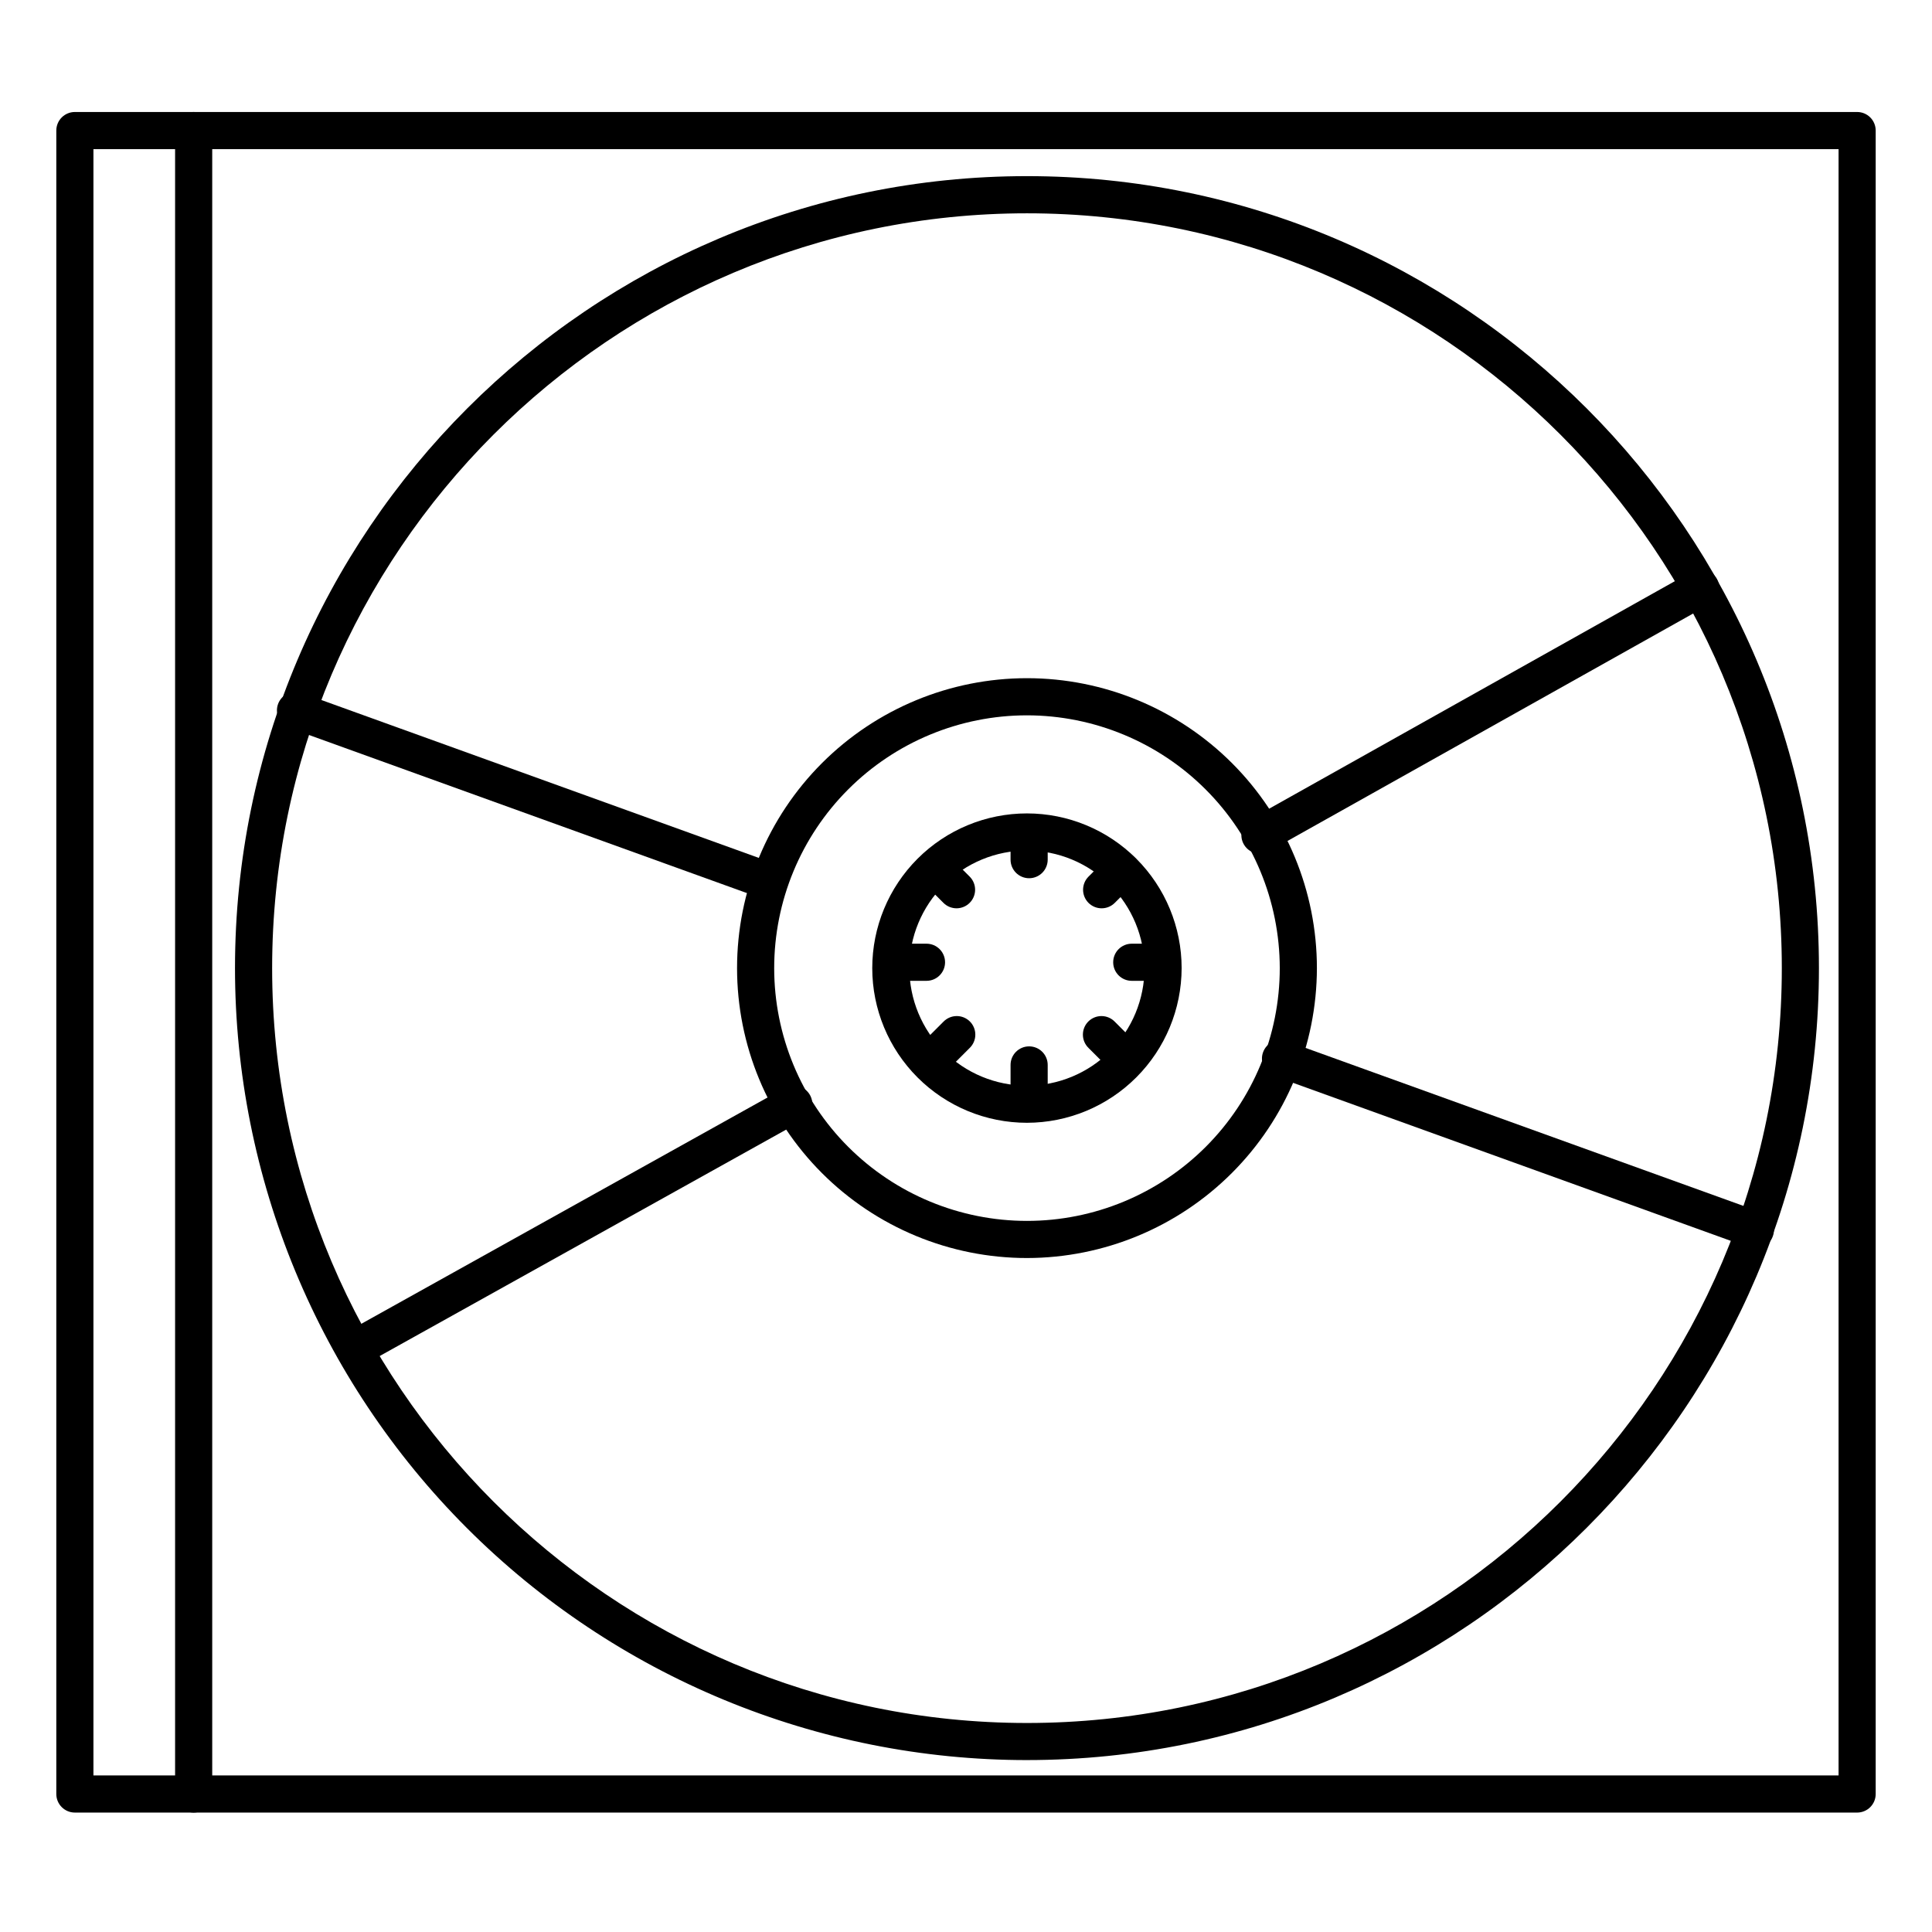
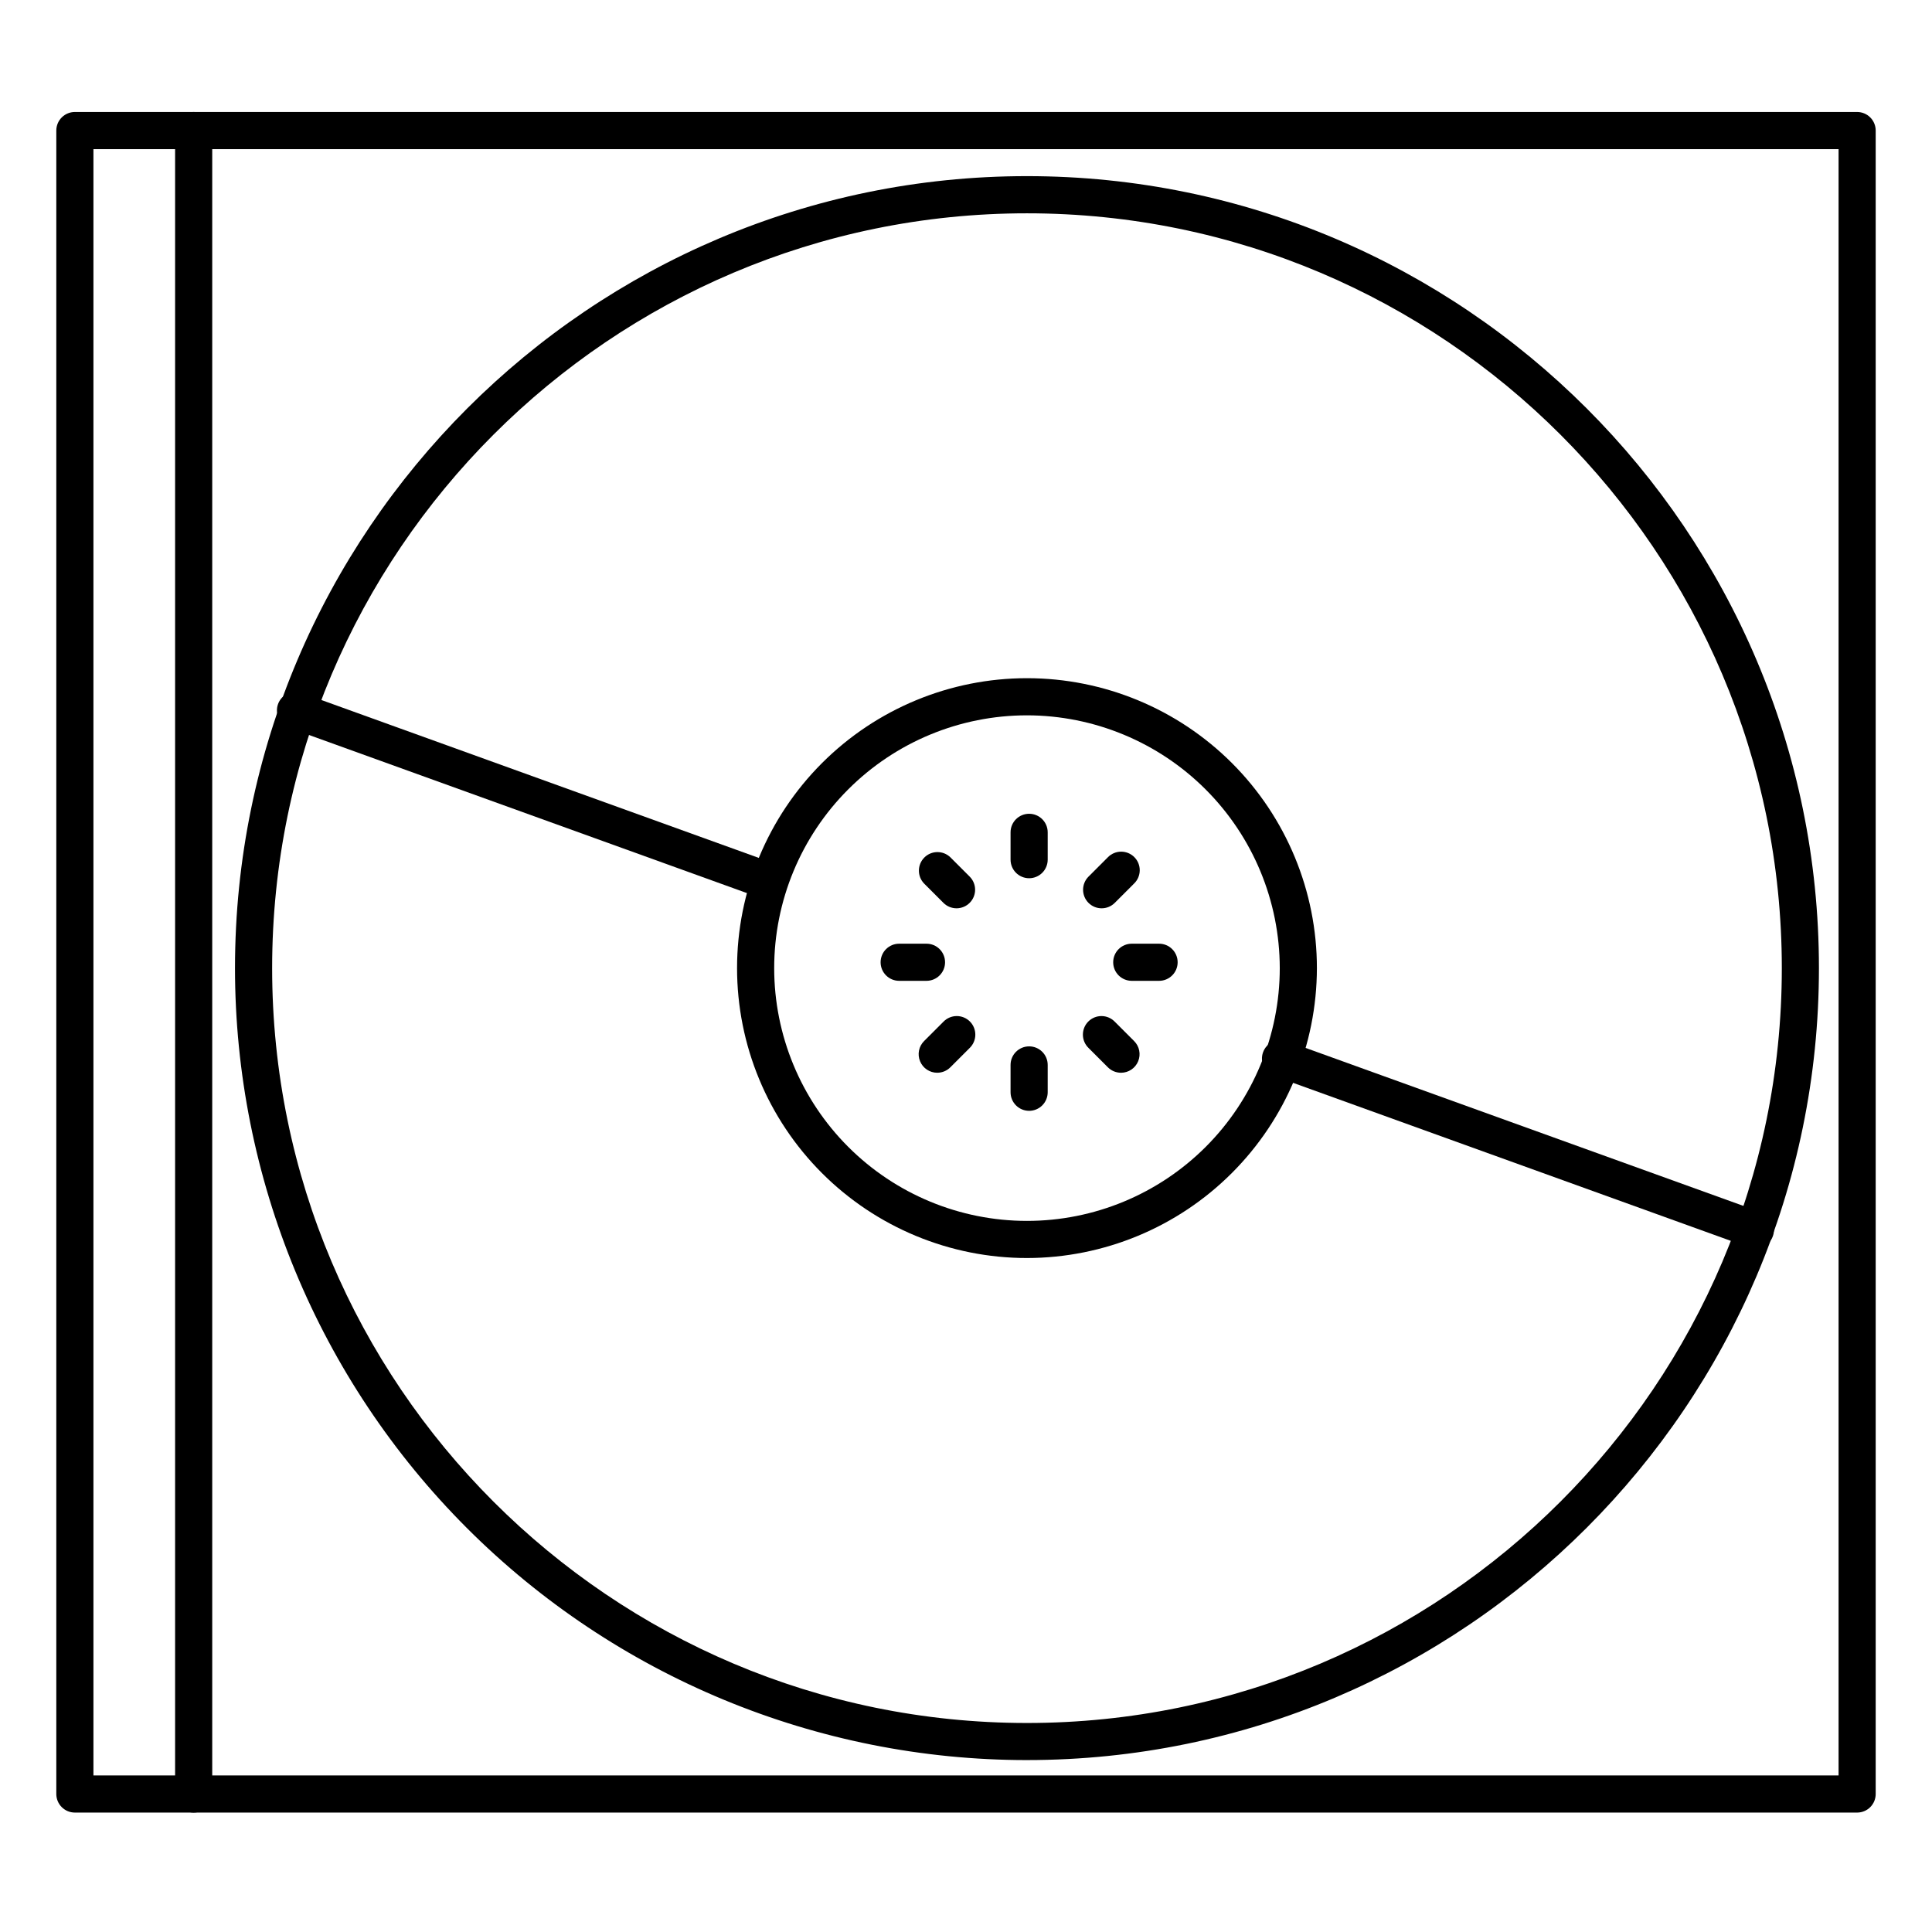
<svg xmlns="http://www.w3.org/2000/svg" fill="#000000" width="800px" height="800px" version="1.1" viewBox="144 144 512 512">
  <g>
    <path d="m636.16 624.35h-472.32c-2.715 0-4.918-2.203-4.918-4.922v-440.83c0-2.719 2.203-4.918 4.918-4.918h472.32c1.305 0 2.555 0.516 3.477 1.438 0.926 0.926 1.441 2.176 1.441 3.481v440.83c0 1.305-0.516 2.559-1.441 3.481-0.922 0.922-2.172 1.441-3.477 1.441zm-467.4-9.84h462.48v-430.99h-462.48z" />
    <path d="m416.16 610.44c-55.664 0-109.05-22.113-148.41-61.473s-61.473-92.742-61.473-148.41c0-115.69 94.148-209.88 209.88-209.88 115.73 0 209.88 94.191 209.88 209.88 0 115.69-94.18 209.88-209.88 209.88zm0-409.91c-110.3 0-200.04 89.742-200.04 200.04s89.742 200.04 200.04 200.04 200.04-89.742 200.04-200.04c0-110.3-89.742-200.04-200.04-200.04z" />
    <path d="m195.32 624.35c-2.715 0-4.918-2.203-4.918-4.922v-440.83c0-2.719 2.203-4.918 4.918-4.918 2.719 0 4.922 2.199 4.922 4.918v440.83c0 1.305-0.52 2.559-1.441 3.481-0.922 0.922-2.176 1.441-3.481 1.441z" />
    <path d="m416.16 477.39c-20.379 0-39.918-8.094-54.328-22.504-14.41-14.41-22.504-33.949-22.504-54.328 0-20.375 8.094-39.918 22.504-54.328 14.41-14.406 33.949-22.504 54.328-22.504 20.375 0 39.918 8.098 54.328 22.504 14.406 14.41 22.504 33.953 22.504 54.328-0.023 20.371-8.129 39.898-22.531 54.301-14.402 14.406-33.93 22.508-54.301 22.531zm0-143.82c-17.766 0-34.809 7.055-47.371 19.621-12.562 12.562-19.621 29.602-19.621 47.367 0 17.77 7.059 34.809 19.621 47.371s29.605 19.621 47.371 19.621 34.805-7.059 47.371-19.621c12.562-12.562 19.621-29.602 19.621-47.371-0.023-17.762-7.086-34.789-19.645-47.348-12.559-12.559-29.586-19.621-47.348-19.641z" />
-     <path d="m416.16 441.55c-10.875 0-21.301-4.316-28.992-12.004-7.688-7.684-12.012-18.113-12.012-28.984 0-10.875 4.316-21.301 12.004-28.992 7.688-7.688 18.113-12.008 28.988-12.008 10.871 0 21.297 4.316 28.988 12.004 7.688 7.688 12.008 18.117 12.008 28.988-0.016 10.867-4.336 21.285-12.02 28.969-7.684 7.688-18.098 12.012-28.965 12.027zm0-72.148c-8.262-0.004-16.188 3.277-22.035 9.117-5.844 5.844-9.125 13.766-9.129 22.031 0 8.262 3.281 16.188 9.121 22.031 5.844 5.844 13.766 9.125 22.031 9.129 8.262 0 16.188-3.281 22.027-9.125 5.844-5.844 9.129-13.766 9.129-22.031-0.008-8.258-3.293-16.176-9.133-22.016-5.836-5.84-13.754-9.125-22.012-9.137z" />
    <path d="m416.73 376.74c-2.719 0-4.922-2.203-4.922-4.922v-7.242c0-2.719 2.203-4.918 4.922-4.918s4.922 2.199 4.922 4.918v7.242c0 1.305-0.52 2.555-1.441 3.481-0.926 0.922-2.176 1.441-3.481 1.441z" />
    <path d="m416.73 438.38c-2.719 0-4.922-2.203-4.922-4.922v-7.242c0-2.715 2.203-4.918 4.922-4.918s4.922 2.203 4.922 4.918v7.242c0 1.305-0.52 2.559-1.441 3.481-0.926 0.922-2.176 1.441-3.481 1.441z" />
    <path d="m451.17 403.93h-7.242c-2.719 0-4.922-2.203-4.922-4.918 0-2.719 2.203-4.922 4.922-4.922h7.242c2.715 0 4.918 2.203 4.918 4.922 0 2.715-2.203 4.918-4.918 4.918z" />
    <path d="m389.53 403.93h-7.242c-2.715 0-4.918-2.203-4.918-4.918 0-2.719 2.203-4.922 4.918-4.922h7.242c2.719 0 4.922 2.203 4.922 4.922 0 2.715-2.203 4.918-4.922 4.918z" />
    <path d="m397.5 384.71c-1.309 0-2.562-0.52-3.484-1.445l-5.117-5.117c-1.863-1.93-1.836-5 0.059-6.898 1.898-1.898 4.969-1.922 6.898-0.059l5.117 5.117c1.922 1.922 1.922 5.035 0 6.957-0.922 0.922-2.168 1.441-3.473 1.445z" />
    <path d="m441.08 428.29c-1.309 0-2.562-0.52-3.484-1.445l-5.117-5.117c-0.949-0.918-1.492-2.18-1.5-3.496-0.012-1.32 0.504-2.59 1.438-3.523 0.934-0.934 2.203-1.453 3.523-1.441 1.32 0.012 2.578 0.555 3.496 1.504l5.117 5.117c1.41 1.406 1.832 3.519 1.07 5.359-0.758 1.844-2.555 3.043-4.543 3.043z" />
    <path d="m435.95 384.71c-1.305 0.004-2.559-0.516-3.484-1.438-1.918-1.922-1.918-5.035 0-6.957l5.117-5.117c0.918-0.949 2.18-1.488 3.496-1.5 1.32-0.012 2.59 0.508 3.523 1.441 0.934 0.934 1.453 2.199 1.441 3.519s-0.555 2.582-1.504 3.496l-5.117 5.117c-0.922 0.922-2.168 1.438-3.473 1.438z" />
    <path d="m392.37 428.29c-1.988 0-3.785-1.199-4.543-3.043-0.762-1.84-0.34-3.953 1.07-5.359l5.117-5.117c0.918-0.949 2.176-1.492 3.496-1.504 1.32-0.012 2.59 0.508 3.523 1.441 0.934 0.934 1.449 2.203 1.438 3.523-0.008 1.316-0.551 2.578-1.5 3.496l-5.117 5.117c-0.922 0.926-2.176 1.445-3.484 1.445z" />
    <path d="m347.11 382.23c-0.57 0-1.137-0.102-1.672-0.293l-124.62-44.988c-1.273-0.406-2.328-1.312-2.922-2.512-0.59-1.199-0.668-2.59-0.215-3.848 0.453-1.258 1.398-2.277 2.621-2.824 1.223-0.547 2.613-0.57 3.852-0.066l124.61 44.98v-0.004c2.258 0.805 3.609 3.117 3.199 5.481-0.414 2.359-2.465 4.082-4.859 4.074z" />
-     <path d="m237.94 506.38c-2.234-0.004-4.188-1.516-4.75-3.68-0.566-2.164 0.402-4.438 2.352-5.531l116.31-64.797c1.141-0.676 2.508-0.863 3.789-0.52 1.281 0.348 2.371 1.195 3.016 2.356 0.648 1.16 0.801 2.531 0.418 3.805-0.379 1.27-1.254 2.336-2.43 2.949l-116.32 64.797c-0.727 0.41-1.547 0.621-2.383 0.621z" />
    <path d="m609.17 474.87c-0.57 0-1.137-0.102-1.672-0.297l-125.95-45.461c-2.477-0.973-3.731-3.746-2.824-6.25 0.906-2.504 3.641-3.832 6.168-2.996l125.95 45.449c2.262 0.805 3.609 3.121 3.195 5.484-0.414 2.359-2.469 4.082-4.867 4.07z" />
-     <path d="m477.9 370.24c-2.238 0-4.195-1.508-4.762-3.676-0.566-2.164 0.398-4.438 2.352-5.535l116.81-65.504h-0.004c2.375-1.328 5.375-0.484 6.703 1.891 1.328 2.371 0.48 5.371-1.891 6.699l-116.81 65.496c-0.734 0.414-1.562 0.633-2.402 0.629z" />
  </g>
</svg>